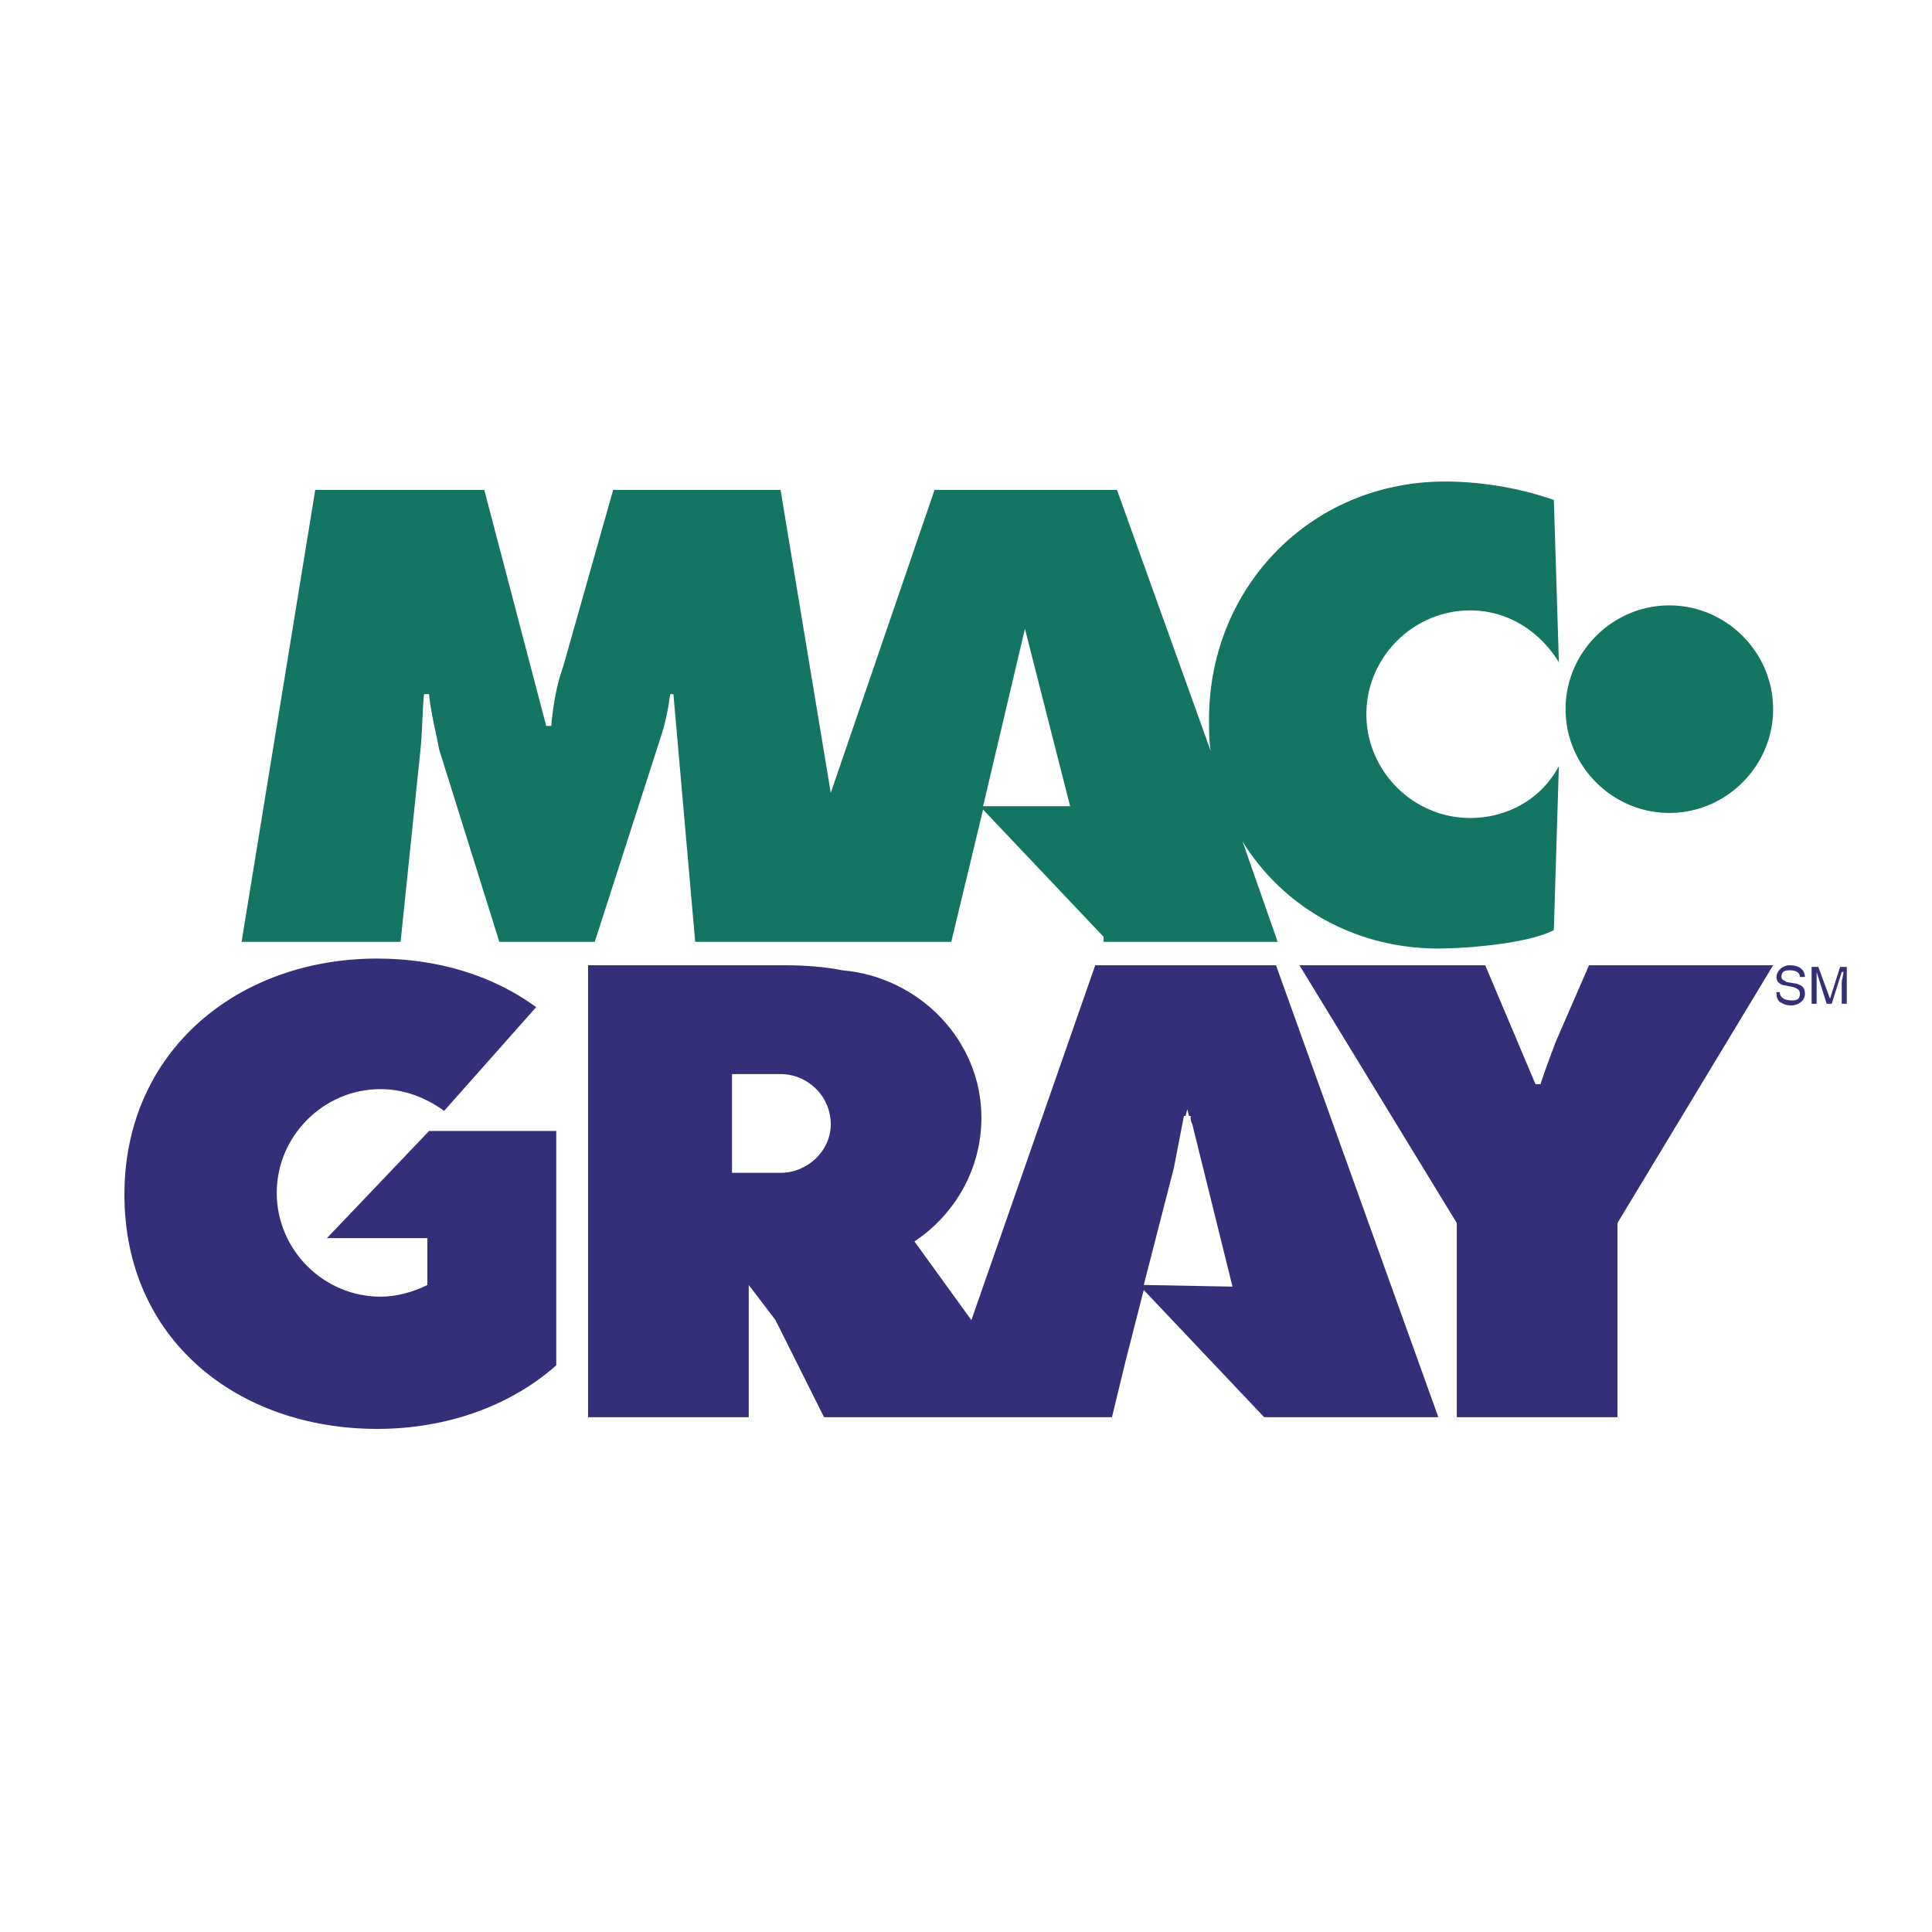
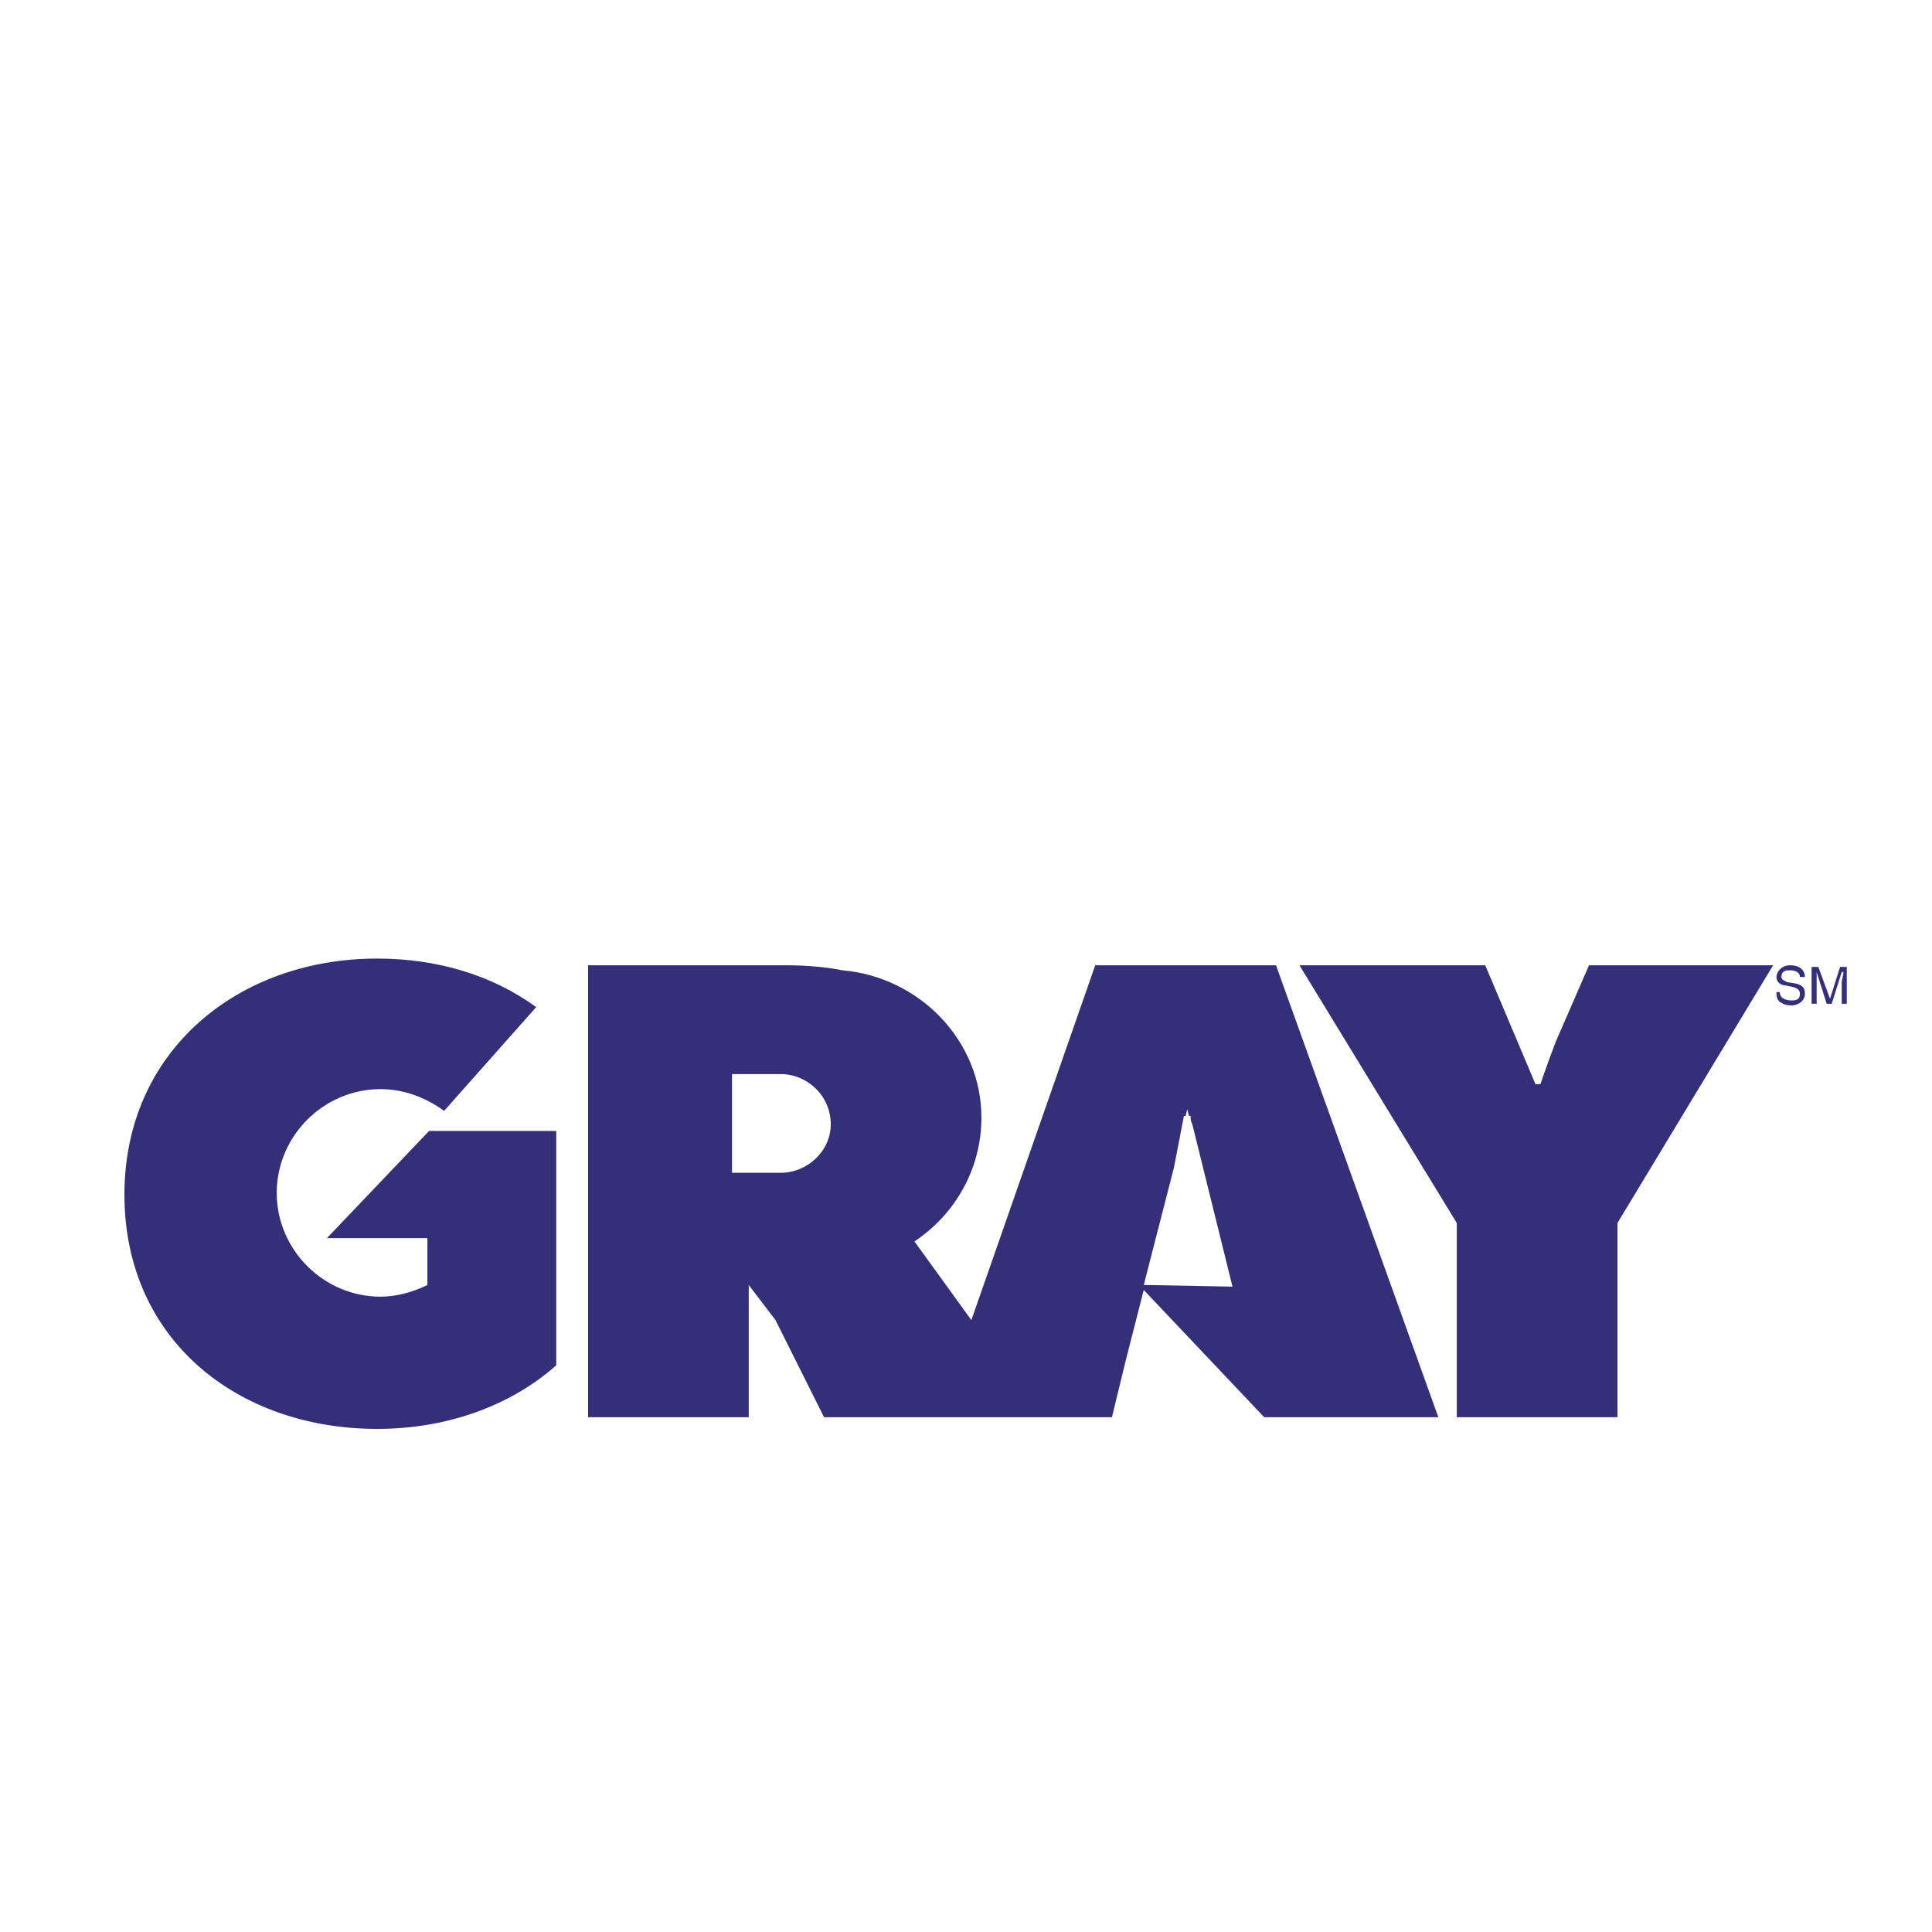
<svg xmlns="http://www.w3.org/2000/svg" width="2500" height="2500" viewBox="0 0 192.756 192.756">
  <g fill-rule="evenodd" clip-rule="evenodd">
    <path fill="#fff" d="M0 0h192.756v192.756H0V0z" />
-     <path d="M166.551 81.108c5.678 0 10.354-4.676 10.354-10.354S172.229 60.4 166.551 60.4s-10.354 4.676-10.354 10.354 4.676 10.354 10.354 10.354zM146.678 81.609c-5.678 0-10.354-4.676-10.354-10.354 0-5.678 4.676-10.354 10.354-10.354 3.842 0 7.014 2.171 8.852 5.177l-.502-16.198c-3.34-1.169-7.18-1.837-10.854-1.837-13.361 0-23.547 10.521-23.547 23.713 0 1.169 0 2.171.166 3.173l-9.352-26.051H93.24L82.886 79.104l-5.01-30.226h-16.7l-5.01 17.701c-.668 1.837-1.002 4.008-1.169 5.845h-.501l-6.179-23.546H31.451l-7.348 45.088h15.865l2.004-19.371c.167-1.67.167-3.674.334-5.344h.501c.167 1.837.667 3.674 1.001 5.511l6.012 19.205h9.519l6.513-20.207a21.87 21.87 0 0 0 1.002-4.509h.333l2.171 24.715H94.91l3.172-13.193 12.023 12.692v.501h17.367l-3.506-10.02c4.008 6.514 11.189 10.688 19.539 10.688 2.838 0 9.018-.501 11.521-1.837l.502-16.366c-1.669 3.174-5.008 5.178-8.85 5.178zM98.082 80.44l4.176-17.702 4.508 17.702h-8.684z" fill="#157563" />
    <path d="M148.182 96.305l5.01 11.857h.5c.502-1.504 1.002-2.84 1.504-4.176l3.34-7.682h18.369l-15.531 25.717v19.373h-16.031v-19.373l-15.697-25.717h18.536v.001zM127.307 96.305h-18.035l-12.358 35.404-5.678-7.85c4.007-2.672 6.68-7.182 6.68-12.357 0-7.682-6.18-14.027-13.861-14.695-1.67-.334-3.674-.502-5.678-.502H58.671v45.09h16.031v-13.193l2.672 3.508 4.842 9.686h28.724l1.336-5.512 1.836-7.182 11.857 12.525.166.168h17.369l-16.197-45.09zm-49.432 20.707h-4.843v-9.852h4.843c2.672 0 5.01 2.17 5.01 5.01.001 2.672-2.338 4.842-5.01 4.842zm36.238 11.189l3.006-11.689 1.002-5.178h.168l.166-.668.168.668h.166c0 .334 0 .502.168.836l4.008 16.197-8.852-.166zM42.807 112.838L32.62 123.526h10.02v4.676c-1.336.668-3.006 1.168-4.676 1.168-5.678 0-10.354-4.676-10.354-10.354s4.676-10.354 10.354-10.354c2.338 0 4.509.836 6.346 2.172l9.185-10.354c-4.342-3.174-9.853-4.844-15.865-4.844-13.86 0-25.216 9.186-25.216 23.547 0 14.527 11.356 23.379 25.216 23.379 7.014 0 13.36-2.338 17.869-6.346v-23.379H42.807v.001zM179.576 97.475c0-.502-.502-.668-1.002-.668-.334 0-.836 0-.836.668 0 .334.336.334.502.5l1.002.168c.502.166.836.334.836 1.002 0 .834-.836 1.168-1.336 1.168-.836 0-1.004-.334-1.17-.334-.334-.334-.334-.668-.334-1.002h.334c0 .668.668.836 1.17.836.332 0 .834 0 .834-.668 0-.334-.166-.502-.668-.668l-.834-.168c-.168 0-.836-.166-.836-.834 0-.502.5-1.17 1.336-1.17 1.336 0 1.504.836 1.504 1.17h-.502zM183.75 100.146v-2.172c0-.166.168-.668.168-1.002h-.168l-1 3.174h-.502l-1.002-3.174V100.146h-.502v-3.674h.67l1.168 3.172 1.002-3.172h.668v3.674h-.502z" fill="#352e78" />
  </g>
</svg>